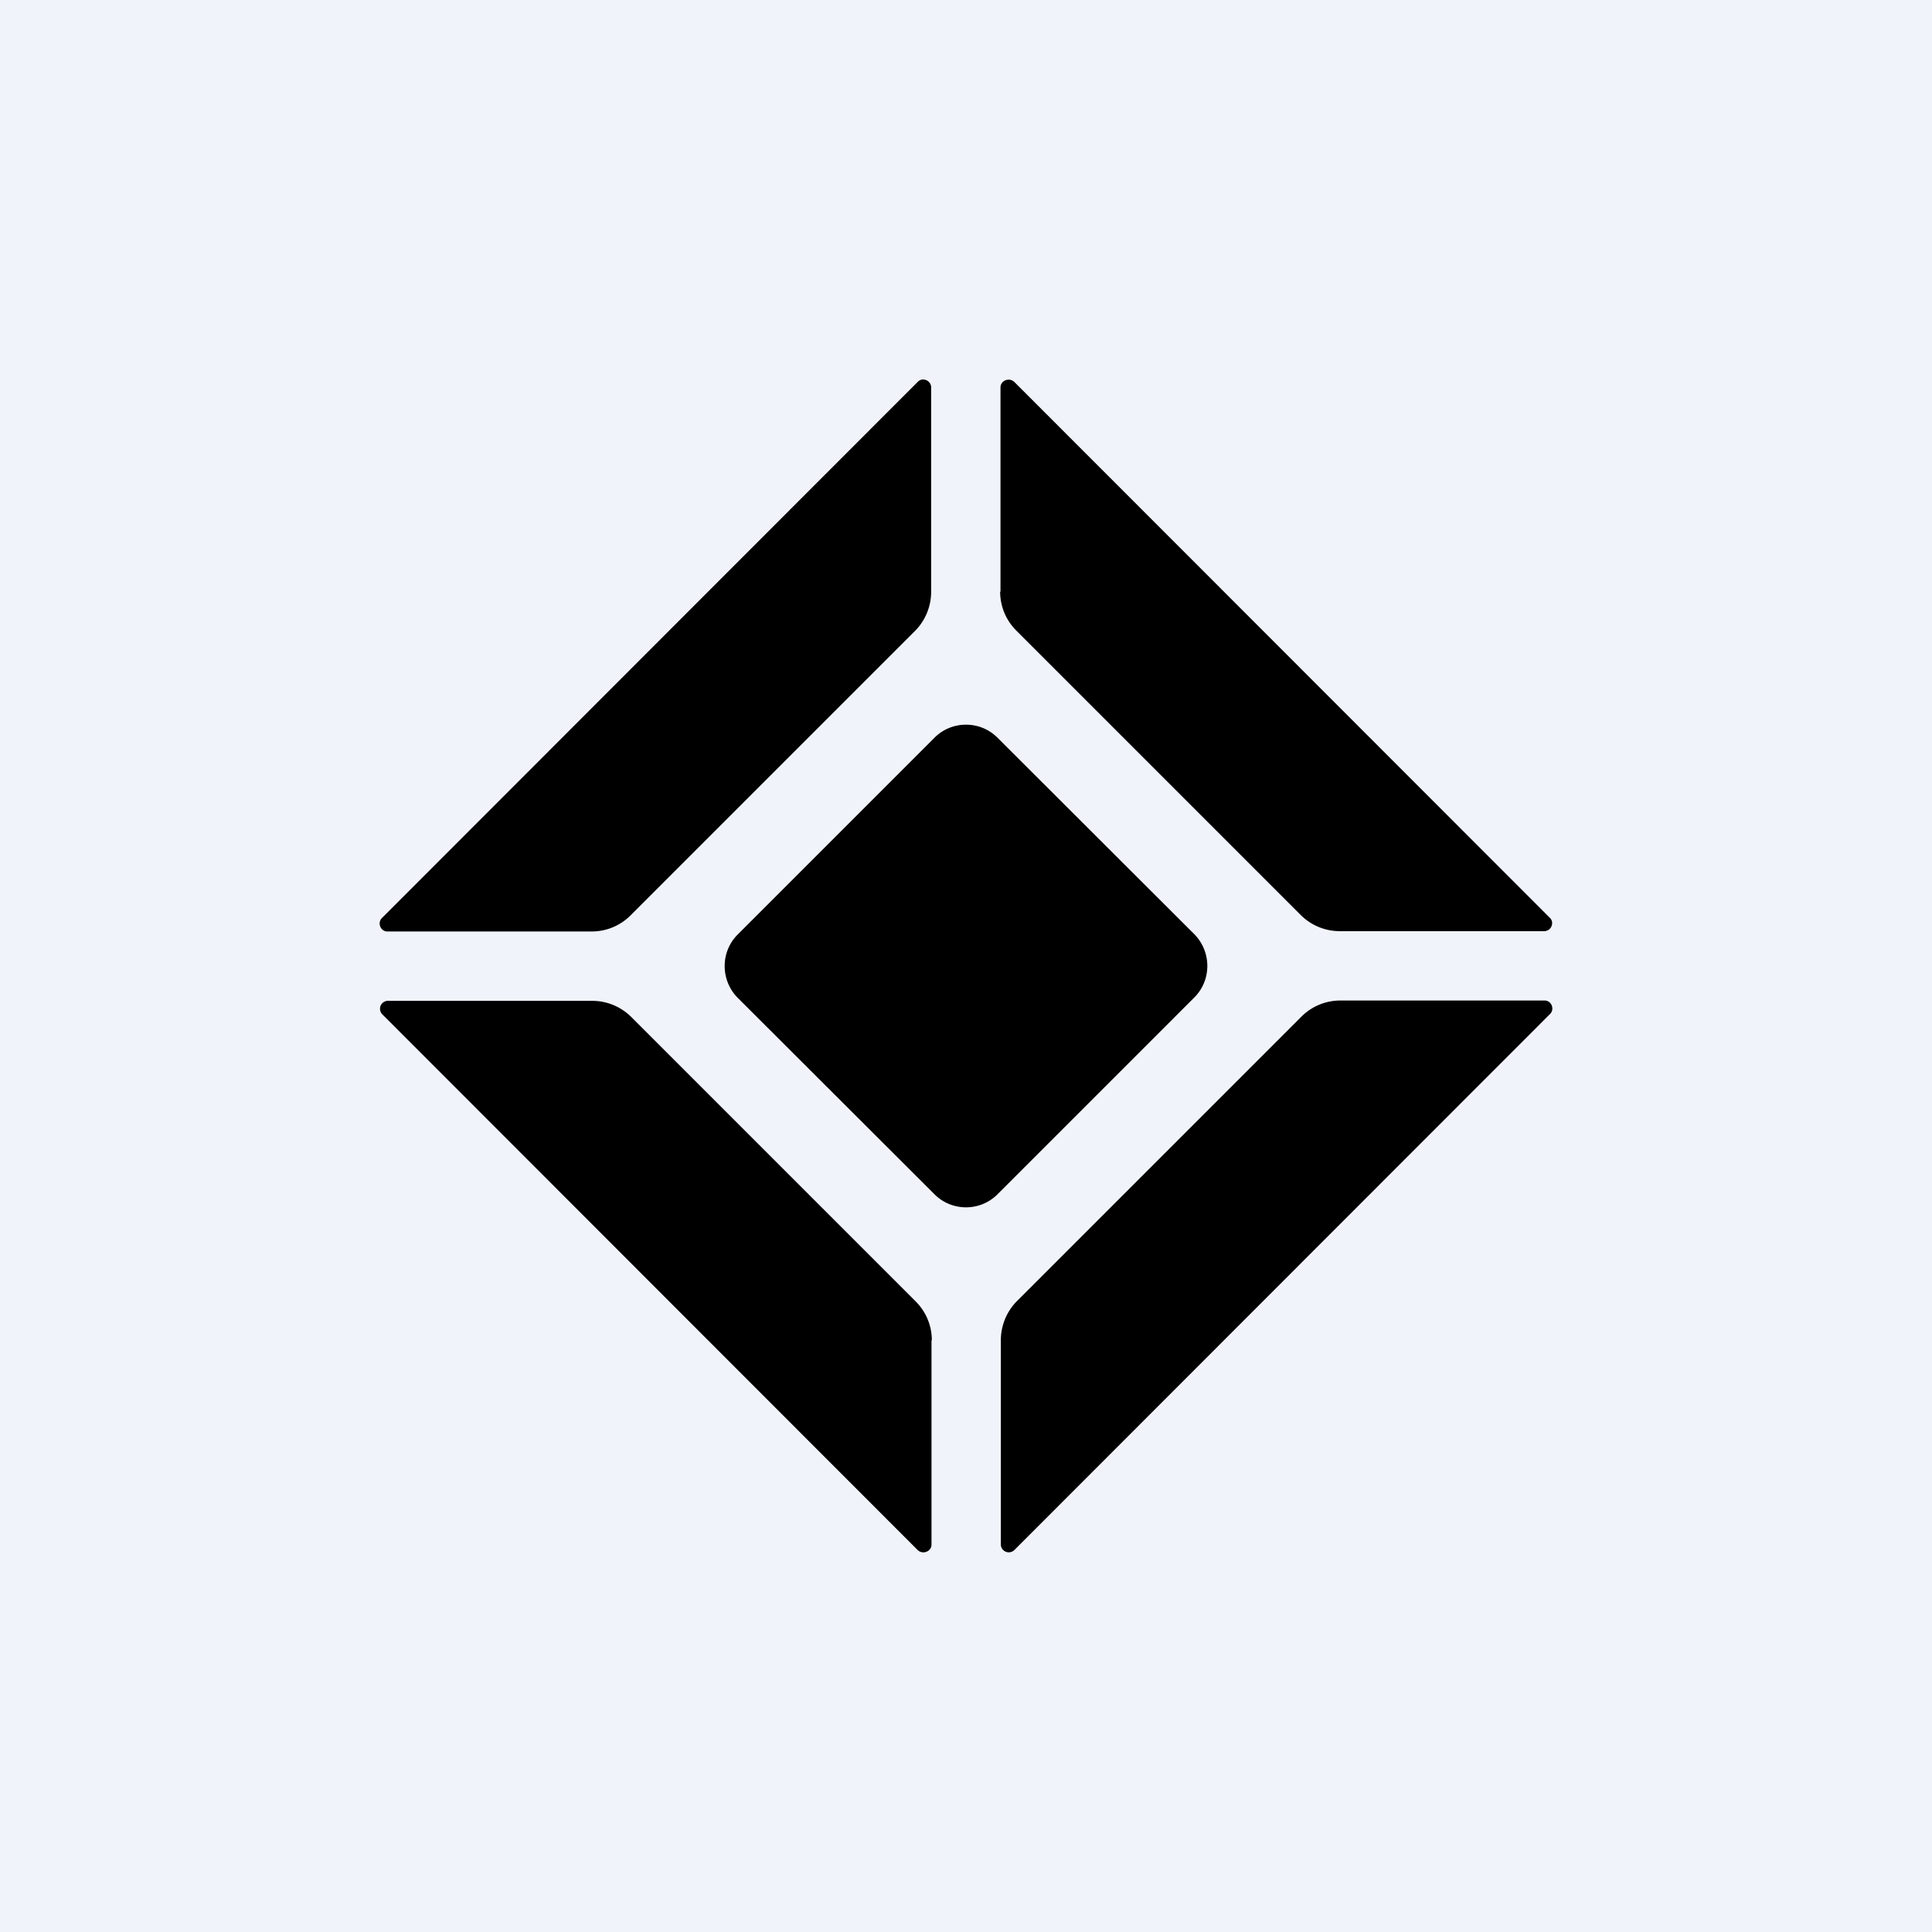
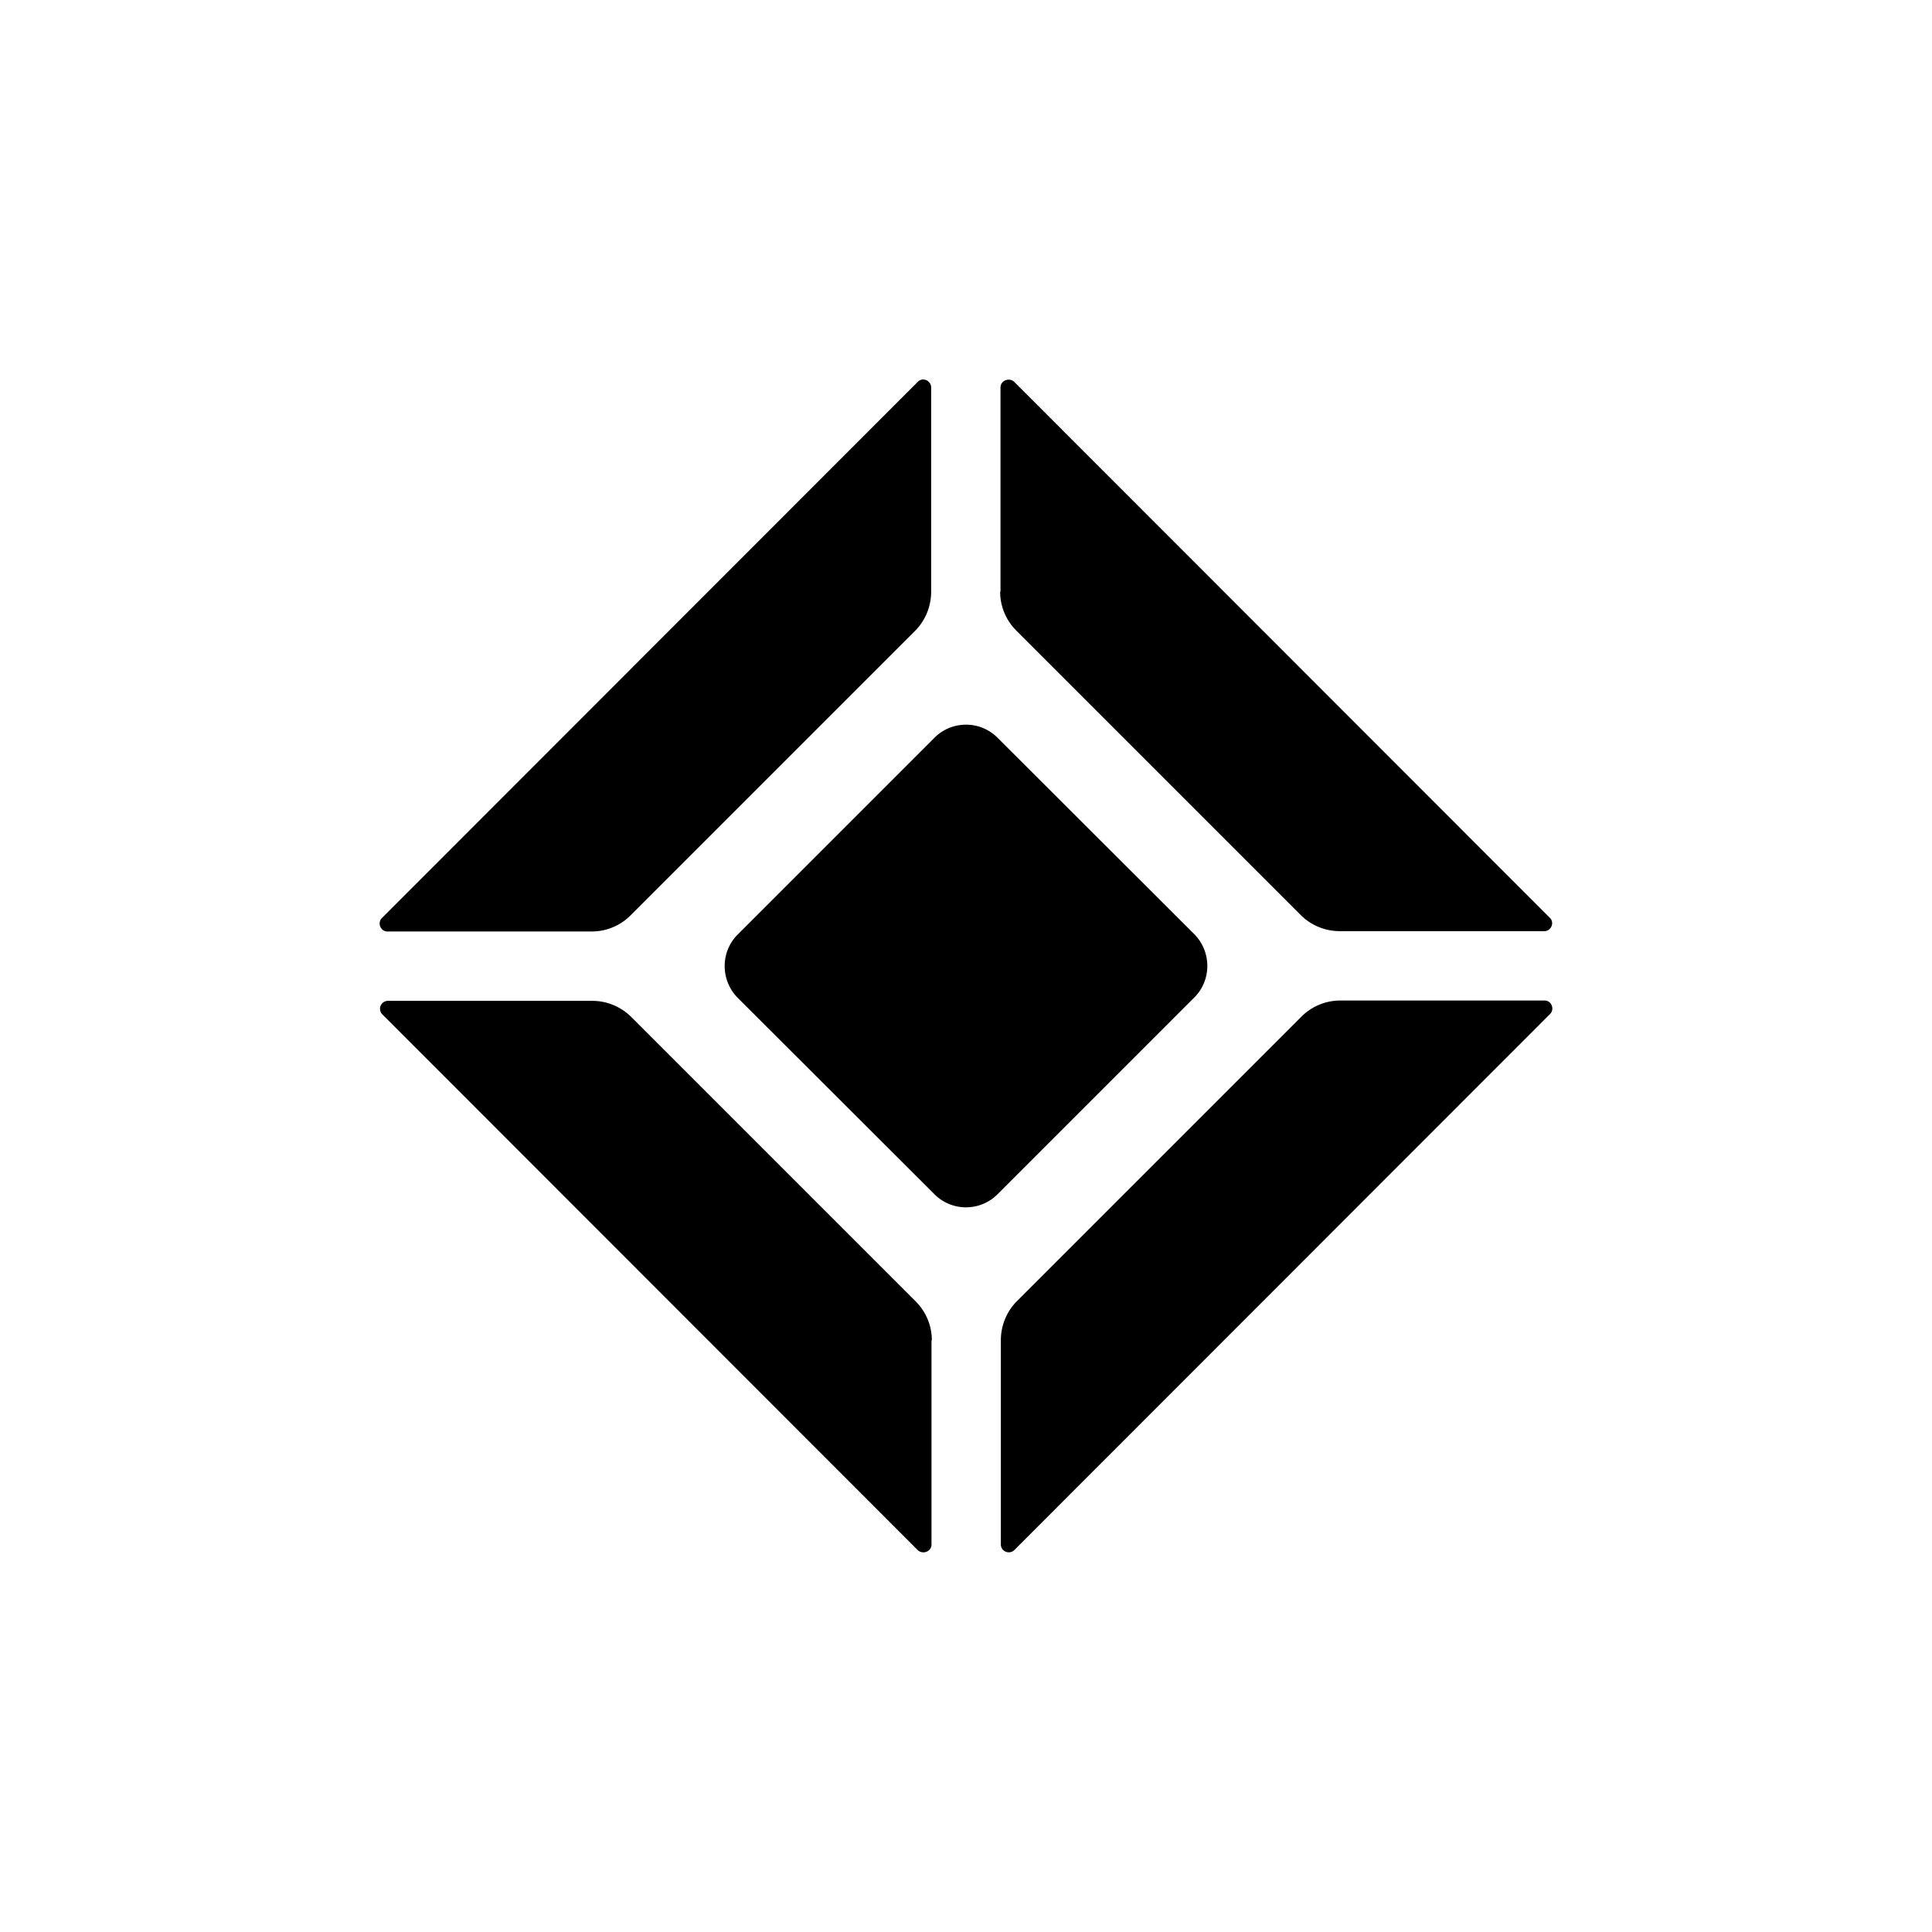
<svg xmlns="http://www.w3.org/2000/svg" width="56" height="56" viewBox="0 0 56 56">
-   <path fill="#F0F3FA" d="M0 0h56v56H0z" />
  <path d="M17.16 27h-5.93c-.2 0-.3-.25-.16-.39L26.6 11.07c.14-.15.39-.04.39.16v5.92c0 .43-.17.84-.47 1.14l-8.24 8.24c-.3.3-.7.47-1.14.47ZM38.84 29h5.93c.2 0 .3.25.16.39L29.4 44.93a.23.23 0 0 1-.39-.16v-5.92c0-.43.17-.84.47-1.14l8.24-8.24c.3-.3.7-.47 1.14-.47ZM29 17.15v-5.92c0-.2.25-.3.4-.16L44.92 26.6c.15.14.04.39-.16.39h-5.93a1.6 1.6 0 0 1-1.13-.47l-8.24-8.24c-.3-.3-.47-.7-.47-1.13ZM27 38.85v5.92c0 .2-.25.3-.4.16L11.08 29.4a.23.23 0 0 1 .16-.39h5.93c.42 0 .83.17 1.13.47l8.24 8.24c.3.3.47.7.47 1.13ZM21.38 27.09l5.71-5.71c.5-.5 1.32-.5 1.82 0l5.71 5.7c.5.51.5 1.33 0 1.83l-5.71 5.71c-.5.5-1.32.5-1.82 0l-5.71-5.7c-.5-.51-.5-1.33 0-1.83Z" />
</svg>